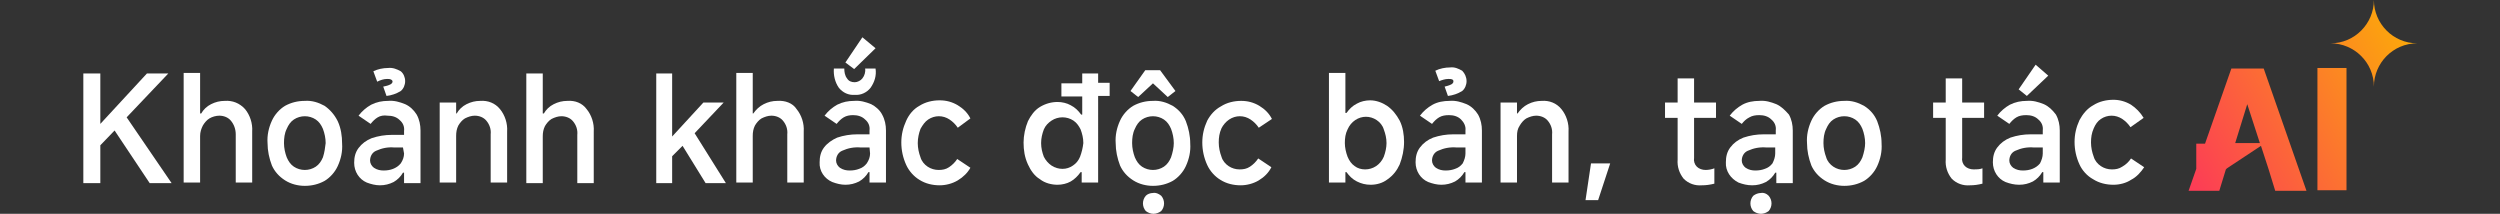
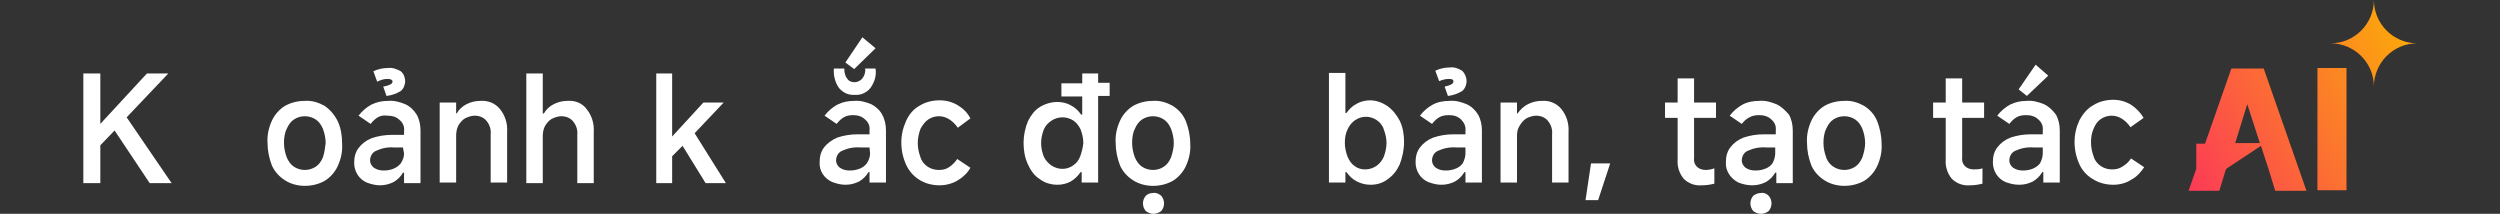
<svg xmlns="http://www.w3.org/2000/svg" version="1.1" id="图层_1" x="0px" y="0px" viewBox="0 0 456 39" style="enable-background:new 0 0 456 39;" xml:space="preserve">
  <rect x="0" y="0" width="456" height="39" fill="#333333" stroke="none" />
  <style type="text/css">
	.st0{fill:#FFFFFF;}
	.st1{fill:none;}
	.st2{fill:url(#SVGID_1_);}
	.st3{fill:url(#SVGID_00000151526587789129360540000007184106268044109462_);}
	.st4{fill:url(#SVGID_00000037689742761727295330000007476115162426310058_);}
</style>
  <g>
    <polygon class="st0" points="30.7,13.4 26.8,13.4 18.3,22.6 18.3,13.4 15.2,13.4 15.2,33.4 18.3,33.4 18.3,26.5 20.9,23.8    27.3,33.4 31.3,33.4 23.1,21.4  " />
-     <path class="st0" d="M41,18.4c-0.9,0-1.7,0.2-2.5,0.6c-0.8,0.4-1.4,1-1.8,1.7h-0.2v-7.4h-3v20h3v-8.5c0-0.7,0.2-1.3,0.5-1.9   c0.3-0.5,0.7-1,1.2-1.3c0.5-0.3,1.2-0.5,1.8-0.5c0.8,0,1.6,0.3,2.1,0.9c0.6,0.7,0.9,1.6,0.9,2.5v8.8h3V24c0.1-1.5-0.4-3-1.3-4.1   C43.7,18.8,42.4,18.3,41,18.4z" />
    <path class="st0" d="M59.2,19.3c-1.1-0.6-2.3-1-3.6-0.9c-1.3,0-2.5,0.3-3.6,0.9c-1,0.6-1.9,1.6-2.4,2.7c-0.6,1.3-0.9,2.7-0.8,4.1   c0,1.4,0.3,2.8,0.8,4.1c0.5,1.1,1.3,2,2.4,2.7c1.1,0.7,2.4,1,3.6,1c1.3,0,2.5-0.3,3.6-0.9c1-0.6,1.9-1.6,2.4-2.7   c0.6-1.3,0.9-2.7,0.8-4.1c0-1.4-0.2-2.8-0.8-4.1C61,20.9,60.2,20,59.2,19.3z M58.9,28.7c-0.3,0.7-0.7,1.3-1.3,1.7   c-0.6,0.4-1.3,0.6-2,0.6c-0.7,0-1.4-0.2-2-0.6c-0.6-0.4-1-1-1.3-1.7c-0.3-0.8-0.5-1.7-0.5-2.6c0-0.9,0.1-1.8,0.5-2.6   c0.3-0.7,0.7-1.3,1.3-1.7c0.6-0.4,1.3-0.6,2-0.6c0.7,0,1.4,0.2,2,0.6c0.6,0.4,1,1,1.3,1.7c0.3,0.8,0.5,1.7,0.5,2.6   C59.3,26.9,59.2,27.8,58.9,28.7z" />
    <path class="st0" d="M73.9,19c-1-0.4-2-0.7-3.1-0.6c-1.1,0-2.1,0.2-3.1,0.7c-0.9,0.5-1.7,1.2-2.3,2l2.2,1.5   c0.4-0.5,0.8-0.9,1.3-1.2c0.5-0.3,1.1-0.4,1.8-0.3c0.8,0,1.6,0.2,2.2,0.8c0.6,0.5,0.9,1.2,0.8,2v0.7h-2.2c-1.3,0-2.5,0.2-3.7,0.6   c-1,0.4-1.8,1-2.4,1.8c-0.6,0.8-0.8,1.7-0.8,2.7c0,1.6,0.9,3,2.3,3.6c0.8,0.3,1.6,0.5,2.4,0.5c0.9,0,1.7-0.2,2.5-0.6   c0.7-0.4,1.3-1,1.7-1.7h0.2v1.9h3v-9.6c0-1-0.2-2-0.7-2.9C75.5,20.1,74.8,19.4,73.9,19z M73.7,28c0,0.6-0.2,1.2-0.6,1.8   c-0.4,0.5-0.9,0.8-1.4,1c-0.5,0.2-1.1,0.3-1.7,0.3c-0.6,0-1.2-0.1-1.8-0.5c-0.4-0.3-0.7-0.8-0.7-1.3c0-0.8,0.4-1.5,1.1-1.8   c1.1-0.5,2.2-0.7,3.3-0.6h1.6L73.7,28z" />
    <path class="st0" d="M70.6,14.4c0.2,0,0.5,0,0.7,0.1c0.2,0.1,0.3,0.2,0.3,0.4c0,0.2-0.2,0.4-0.4,0.5c-0.4,0.2-0.8,0.3-1.3,0.4   l0.6,1.7c0.9-0.1,1.8-0.4,2.6-0.9c0.5-0.4,0.8-1.1,0.8-1.8c0-0.7-0.3-1.4-0.8-1.8c-0.7-0.4-1.5-0.7-2.3-0.6c-0.9,0-1.9,0.2-2.7,0.6   l0.7,1.9C69.4,14.6,70,14.4,70.6,14.4z" />
    <path class="st0" d="M87.6,18.4c-0.9,0-1.7,0.2-2.5,0.6c-0.8,0.4-1.4,1-1.8,1.7h-0.1v-2h-3v14.6h3v-8.5c0-0.7,0.1-1.3,0.4-1.9   c0.3-0.5,0.7-1,1.2-1.3c0.6-0.3,1.2-0.5,1.8-0.5c0.8,0,1.6,0.3,2.1,0.9c0.6,0.7,0.9,1.6,0.8,2.5v8.8h3V24c0.1-1.5-0.4-3-1.3-4.1   C90.3,18.8,89,18.3,87.6,18.4z" />
    <path class="st0" d="M103.5,18.4c-0.9,0-1.7,0.2-2.5,0.6c-0.8,0.4-1.4,1-1.8,1.7H99v-7.3h-3v20h3v-8.5c0-0.7,0.1-1.3,0.4-1.9   c0.3-0.5,0.7-1,1.2-1.3c0.6-0.3,1.2-0.5,1.8-0.5c0.8,0,1.6,0.3,2.1,0.9c0.6,0.7,0.9,1.6,0.8,2.5v8.8h3V24c0.1-1.5-0.4-3-1.3-4.1   C106.2,18.8,104.9,18.3,103.5,18.4z" />
    <polygon class="st0" points="132,18.7 128.3,18.7 122.6,24.9 122.6,13.4 119.7,13.4 119.7,33.4 122.6,33.4 122.6,28.5 124.5,26.6    128.7,33.4 132.4,33.4 126.7,24.3  " />
-     <path class="st0" d="M141.8,18.4c-0.9,0-1.7,0.2-2.5,0.6c-0.8,0.4-1.4,1-1.9,1.7h-0.1v-7.4h-3v20h3v-8.5c0-0.7,0.1-1.3,0.4-1.9   c0.3-0.5,0.7-1,1.2-1.3c0.6-0.3,1.2-0.5,1.8-0.5c0.8,0,1.6,0.3,2.1,0.9c0.6,0.7,0.9,1.6,0.8,2.5v8.8h3V24c0.1-1.5-0.4-3-1.3-4.1   C144.6,18.8,143.2,18.3,141.8,18.4z" />
    <path class="st0" d="M158.9,19c-1-0.4-2-0.7-3.1-0.6c-1.1,0-2.1,0.2-3.1,0.7c-0.9,0.5-1.7,1.2-2.3,2l2.2,1.5   c0.4-0.5,0.8-0.9,1.3-1.2c0.5-0.3,1.1-0.4,1.7-0.4c0.8,0,1.6,0.2,2.2,0.8c0.6,0.5,0.9,1.2,0.8,2v0.7h-2.2c-1.3,0-2.5,0.2-3.7,0.6   c-0.9,0.4-1.8,1-2.4,1.8c-0.6,0.8-0.8,1.7-0.8,2.7c-0.1,1.6,0.9,3,2.3,3.6c0.8,0.3,1.6,0.5,2.4,0.5c0.9,0,1.7-0.2,2.5-0.6   c0.7-0.4,1.3-1,1.7-1.7h0.2v1.9h3v-9.5c0-1-0.2-2-0.7-2.9C160.5,20.1,159.7,19.4,158.9,19z M158.7,28c0,0.6-0.2,1.2-0.6,1.8   c-0.4,0.5-0.8,0.8-1.4,1c-0.5,0.2-1.1,0.3-1.7,0.3c-0.6,0-1.2-0.1-1.8-0.5c-0.4-0.3-0.7-0.8-0.7-1.3c0-0.8,0.4-1.5,1.1-1.8   c1.1-0.5,2.2-0.7,3.4-0.6h1.6L158.7,28z" />
    <path class="st0" d="M155.9,17.3c1.1,0.1,2.2-0.4,2.9-1.3c0.7-1,1.1-2.2,0.9-3.5h-1.9c0.1,0.6-0.1,1.3-0.5,1.8   c-0.3,0.4-0.9,0.7-1.4,0.7c-0.6,0-1.1-0.2-1.4-0.7c-0.4-0.5-0.5-1.2-0.5-1.8h-1.9c-0.1,1.2,0.2,2.5,0.9,3.5   C153.7,16.9,154.8,17.4,155.9,17.3z" />
    <polygon class="st0" points="159.7,8.8 157.3,6.8 154.2,11.4 155.8,12.6  " />
    <path class="st0" d="M169.3,21.8c1.2-0.8,2.7-0.8,3.9,0c0.6,0.4,1.1,0.9,1.5,1.5l2.3-1.7c-0.5-1-1.3-1.8-2.3-2.4   c-1-0.6-2.1-0.9-3.3-0.9c-1.3,0-2.6,0.3-3.7,1c-1.1,0.6-1.9,1.6-2.4,2.7c-0.6,1.3-0.9,2.6-0.9,4c0,1.4,0.3,2.8,0.9,4.1   c0.5,1.1,1.4,2.1,2.4,2.7c1.1,0.7,2.4,1,3.7,1c1.1,0,2.3-0.3,3.3-0.9c1-0.6,1.8-1.4,2.3-2.3l-2.4-1.6c-0.4,0.6-0.9,1.1-1.5,1.5   c-0.6,0.4-1.2,0.5-1.9,0.5c-0.7,0-1.4-0.2-2-0.6c-0.6-0.4-1.1-1-1.3-1.7c-0.3-0.8-0.5-1.7-0.5-2.6c0-0.9,0.2-1.8,0.5-2.6   C168.3,22.8,168.7,22.2,169.3,21.8z" />
    <path class="st0" d="M200.4,13.4h-3v1.8h-3.8v2.4h3.8v3.3h-0.2c-0.5-0.7-1.1-1.3-1.9-1.7c-0.7-0.4-1.6-0.6-2.4-0.6   c-1.1,0-2.2,0.3-3.2,0.9c-1,0.6-1.7,1.6-2.2,2.6c-0.5,1.2-0.8,2.6-0.8,3.9c0,1.4,0.2,2.7,0.8,4c0.5,1.1,1.2,2.1,2.2,2.7   c0.9,0.7,2.1,1,3.2,1c0.8,0,1.7-0.2,2.4-0.6c0.7-0.4,1.3-1,1.8-1.7h0.2v1.9h3V17.5h2.1v-2.4h-2.1V13.4z M197,28.6   c-0.3,0.7-0.7,1.2-1.3,1.6c-0.6,0.4-1.2,0.6-1.9,0.6c-0.7,0-1.4-0.2-2-0.6c-0.6-0.4-1.1-1-1.4-1.6c-0.3-0.8-0.5-1.6-0.5-2.5   c0-0.9,0.2-1.7,0.5-2.5c0.3-0.7,0.8-1.2,1.4-1.6c0.6-0.4,1.3-0.6,2-0.6c0.7,0,1.4,0.2,2,0.6c0.6,0.4,1,1,1.3,1.6   c0.3,0.8,0.5,1.6,0.5,2.5C197.5,27,197.3,27.8,197,28.6z" />
-     <polygon class="st0" points="210.3,15.2 213,17.7 214.4,16.6 211.6,12.8 208.9,12.8 206.2,16.6 207.6,17.7  " />
    <path class="st0" d="M210.3,35.2c-0.5,0-1,0.2-1.3,0.5c-0.7,0.8-0.7,2,0,2.8c0.4,0.3,0.9,0.5,1.4,0.5c0.5,0,1-0.2,1.4-0.5   c0.7-0.8,0.7-2,0-2.8C211.3,35.3,210.8,35.1,210.3,35.2z" />
    <path class="st0" d="M213.9,19.3c-1.1-0.6-2.3-1-3.6-0.9c-1.3,0-2.5,0.3-3.6,0.9c-1,0.6-1.9,1.6-2.4,2.7c-0.6,1.3-0.9,2.7-0.8,4.1   c0,1.4,0.3,2.8,0.8,4.1c0.5,1.1,1.3,2,2.4,2.7c1.1,0.7,2.4,1,3.6,1c1.3,0,2.5-0.3,3.6-0.9c1-0.6,1.9-1.6,2.4-2.7   c0.6-1.3,0.9-2.7,0.8-4.1c0-1.4-0.3-2.8-0.8-4.1C215.8,20.9,215,20,213.9,19.3z M213.6,28.7c-0.3,0.7-0.7,1.3-1.3,1.7   c-0.6,0.4-1.3,0.6-2,0.6c-0.7,0-1.4-0.2-2-0.6c-0.6-0.4-1-1-1.3-1.7c-0.3-0.8-0.5-1.7-0.5-2.6c0-0.9,0.1-1.8,0.5-2.6   c0.3-0.7,0.7-1.3,1.3-1.7c0.6-0.4,1.3-0.6,2-0.6c0.7,0,1.4,0.2,2,0.6c0.6,0.4,1,1,1.3,1.7c0.3,0.8,0.5,1.7,0.5,2.6   C214.1,26.9,213.9,27.8,213.6,28.7L213.6,28.7z" />
-     <path class="st0" d="M224.2,21.8c1.2-0.8,2.7-0.8,3.9,0c0.6,0.4,1.1,0.9,1.5,1.5l2.4-1.6c-0.5-1-1.3-1.8-2.3-2.4   c-1-0.6-2.1-0.9-3.3-0.9c-1.3,0-2.6,0.3-3.7,1c-1.1,0.6-1.9,1.5-2.5,2.6c-0.6,1.3-0.9,2.6-0.9,4c0,1.4,0.3,2.8,0.9,4.1   c0.5,1.1,1.4,2.1,2.4,2.7c1.1,0.7,2.4,1,3.7,1c1.1,0,2.3-0.3,3.3-0.9c1-0.6,1.8-1.4,2.3-2.4l-2.4-1.6c-0.4,0.6-0.9,1.1-1.5,1.5   c-0.6,0.4-1.2,0.5-1.9,0.5c-0.7,0-1.4-0.2-2-0.6c-0.6-0.4-1.1-1-1.3-1.7c-0.3-0.8-0.5-1.7-0.5-2.6c0-0.9,0.1-1.7,0.5-2.6   C223.1,22.8,223.6,22.2,224.2,21.8z" />
    <path class="st0" d="M253,19.3c-0.9-0.6-2-1-3.1-1c-0.8,0-1.7,0.2-2.4,0.6c-0.8,0.4-1.4,1-1.9,1.7h-0.2v-7.3h-3v20h3v-1.9h0.2   c0.5,0.7,1.1,1.3,1.9,1.7c0.8,0.4,1.6,0.6,2.5,0.6c1.1,0,2.2-0.3,3.1-1c1-0.7,1.7-1.6,2.2-2.7c0.5-1.3,0.8-2.7,0.8-4.1   c0-1.3-0.2-2.7-0.8-3.9C254.7,20.9,254,20,253,19.3z M252.4,28.6c-0.3,0.7-0.8,1.3-1.4,1.7c-0.6,0.4-1.3,0.6-2,0.6   c-0.7,0-1.4-0.2-1.9-0.6c-0.6-0.4-1-1-1.3-1.7c-0.3-0.8-0.5-1.7-0.5-2.5c0-0.9,0.1-1.7,0.5-2.5c0.3-0.7,0.8-1.3,1.4-1.7   c1.2-0.8,2.7-0.8,3.9,0c0.6,0.4,1.1,1,1.3,1.7c0.3,0.8,0.5,1.6,0.5,2.5C252.9,26.9,252.7,27.8,252.4,28.6L252.4,28.6z" />
    <path class="st0" d="M267.5,19c-1-0.4-2-0.7-3.1-0.6c-1.1,0-2.2,0.2-3.1,0.7c-0.9,0.5-1.7,1.2-2.3,2l2.2,1.5   c0.4-0.5,0.8-0.9,1.3-1.2c0.5-0.3,1.1-0.4,1.8-0.4c0.8,0,1.6,0.2,2.2,0.8c0.5,0.5,0.9,1.2,0.8,2v0.7h-2.2c-1.3,0-2.5,0.2-3.7,0.6   c-1,0.4-1.8,1-2.4,1.8c-0.6,0.8-0.8,1.7-0.8,2.7c0,1.6,0.9,3,2.3,3.6c0.8,0.3,1.6,0.5,2.4,0.5c0.9,0,1.7-0.2,2.5-0.6   c0.7-0.4,1.3-1,1.7-1.7h0.2v1.9h3v-9.5c0-1-0.2-2-0.7-2.9C269.1,20.1,268.4,19.4,267.5,19z M267.3,28c0,0.6-0.2,1.2-0.5,1.8   c-0.4,0.5-0.8,0.8-1.4,1c-0.5,0.2-1.1,0.3-1.7,0.3c-0.6,0-1.2-0.1-1.8-0.5c-0.4-0.3-0.7-0.8-0.7-1.3c0-0.8,0.4-1.5,1.1-1.8   c1.1-0.5,2.2-0.7,3.4-0.6h1.6V28z" />
    <path class="st0" d="M264.2,14.4c0.2,0,0.5,0,0.7,0.1c0.2,0.1,0.2,0.2,0.2,0.4c0,0.2-0.2,0.4-0.4,0.5c-0.4,0.2-0.8,0.3-1.2,0.4   l0.6,1.7c0.9-0.1,1.8-0.4,2.6-0.9c0.5-0.4,0.8-1.1,0.8-1.8c0-0.7-0.3-1.4-0.8-1.9c-0.7-0.4-1.4-0.7-2.2-0.6c-0.9,0-1.9,0.2-2.7,0.6   l0.7,1.9C263,14.6,263.6,14.4,264.2,14.4z" />
    <path class="st0" d="M281.2,18.4c-0.9,0-1.7,0.2-2.5,0.6c-0.8,0.4-1.4,1-1.9,1.7h-0.1v-2h-3v14.6h3v-8.5c0-0.7,0.1-1.3,0.5-1.9   c0.3-0.5,0.7-1,1.2-1.3c0.6-0.3,1.2-0.5,1.8-0.5c0.8,0,1.6,0.3,2.1,0.9c0.6,0.7,0.9,1.6,0.8,2.5v8.8h3V24c0.1-1.5-0.4-3-1.3-4.1   C283.9,18.8,282.6,18.3,281.2,18.4z" />
    <polygon class="st0" points="289.2,36.5 291.5,36.5 293.7,29.8 290.2,29.8  " />
    <path class="st0" d="M309,14.3h-3v4.4h-2.3v2.8h2.3v7.6c-0.1,1.3,0.3,2.5,1.1,3.5c0.9,0.9,2.1,1.3,3.3,1.2c0.8,0,1.5-0.1,2.3-0.3   v-2.8c-0.5,0.2-1.1,0.3-1.6,0.3c-0.6,0-1.2-0.2-1.6-0.6c-0.4-0.4-0.6-1-0.5-1.6v-7.3h4v-2.8h-4L309,14.3z" />
    <path class="st0" d="M321.2,35.2c-0.5,0-1,0.2-1.4,0.5c-0.7,0.8-0.7,2,0,2.8c0.4,0.3,0.9,0.5,1.4,0.5c0.5,0,1-0.2,1.4-0.5   c0.7-0.8,0.7-2,0-2.8C322.2,35.3,321.7,35.1,321.2,35.2z" />
    <path class="st0" d="M324,19c-1-0.4-2-0.7-3.1-0.6c-1.1,0-2.2,0.2-3.1,0.7c-0.9,0.5-1.7,1.2-2.3,2l2.2,1.5c0.4-0.5,0.8-0.9,1.4-1.2   c0.5-0.3,1.1-0.4,1.8-0.4c0.8,0,1.6,0.2,2.2,0.8c0.6,0.5,0.9,1.2,0.8,2v0.7h-2.2c-1.3,0-2.5,0.2-3.7,0.6c-1,0.4-1.8,1-2.4,1.8   c-0.6,0.8-0.8,1.7-0.8,2.7c-0.1,1.6,0.9,3,2.3,3.7c0.8,0.3,1.6,0.5,2.5,0.5c0.9,0,1.7-0.2,2.5-0.6c0.7-0.4,1.3-1,1.7-1.7h0.2v1.9h3   v-9.6c0-1-0.2-2-0.7-2.9C325.6,20.1,324.9,19.4,324,19z M323.8,28c0,0.6-0.2,1.2-0.5,1.8c-0.4,0.5-0.8,0.8-1.4,1   c-0.5,0.2-1.1,0.3-1.7,0.3c-0.6,0-1.2-0.1-1.8-0.5c-0.4-0.3-0.7-0.8-0.7-1.3c0-0.8,0.4-1.5,1.1-1.8c1.1-0.5,2.2-0.7,3.4-0.6h1.6   L323.8,28z" />
    <path class="st0" d="M340,19.3c-1.1-0.6-2.3-1-3.6-0.9c-1.3,0-2.5,0.3-3.6,0.9c-1,0.6-1.9,1.6-2.4,2.7c-0.6,1.3-0.9,2.7-0.8,4.1   c0,1.4,0.3,2.8,0.8,4.1c0.5,1.1,1.3,2,2.4,2.7c1.1,0.7,2.4,1,3.6,1c1.3,0,2.5-0.3,3.6-0.9c1-0.6,1.9-1.6,2.4-2.7   c0.6-1.3,0.9-2.7,0.8-4.1c0-1.4-0.3-2.8-0.8-4.1C341.9,20.9,341.1,20,340,19.3z M339.7,28.7c-0.3,0.7-0.7,1.3-1.3,1.7   c-0.6,0.4-1.3,0.6-2,0.6c-0.7,0-1.4-0.2-2-0.6c-0.6-0.4-1.1-1-1.3-1.7c-0.3-0.8-0.5-1.7-0.5-2.6c0-0.9,0.1-1.8,0.5-2.6   c0.3-0.7,0.7-1.3,1.3-1.7c0.6-0.4,1.3-0.6,2-0.6c0.7,0,1.4,0.2,2,0.6c0.6,0.4,1,1,1.3,1.7c0.3,0.8,0.5,1.7,0.5,2.6   C340.2,26.9,340,27.8,339.7,28.7z" />
    <path class="st0" d="M357.9,14.3h-3v4.4h-2.3v2.8h2.3v7.6c-0.1,1.3,0.3,2.5,1.1,3.5c0.9,0.9,2.1,1.3,3.3,1.2c0.8,0,1.5-0.1,2.3-0.3   v-2.8c-0.5,0.2-1.1,0.2-1.6,0.2c-0.6,0-1.2-0.2-1.6-0.6c-0.4-0.4-0.6-1-0.5-1.6v-7.2h4v-2.8h-4L357.9,14.3z" />
    <polygon class="st0" points="373.6,13.8 371.3,11.8 368.2,16.3 369.7,17.5  " />
    <path class="st0" d="M372.8,19c-1-0.4-2-0.7-3.1-0.6c-1.1,0-2.1,0.2-3.1,0.7c-0.9,0.5-1.7,1.2-2.3,2l2.2,1.5   c0.4-0.5,0.8-0.9,1.3-1.2c0.5-0.3,1.1-0.4,1.8-0.4c0.8,0,1.6,0.2,2.2,0.8c0.6,0.5,0.9,1.2,0.8,2v0.7h-2.2c-1.3,0-2.5,0.2-3.7,0.6   c-1,0.4-1.8,1-2.4,1.8c-0.6,0.8-0.8,1.7-0.8,2.7c0,1.6,0.9,3,2.3,3.6c0.8,0.3,1.6,0.5,2.5,0.5c0.9,0,1.7-0.2,2.5-0.6   c0.7-0.4,1.3-1,1.7-1.7h0.2v1.9h3v-9.5c0-1-0.2-2-0.7-2.9C374.4,20.1,373.7,19.4,372.8,19z M372.6,28c0,0.6-0.2,1.2-0.5,1.8   c-0.4,0.5-0.9,0.8-1.4,1c-0.5,0.2-1.1,0.3-1.7,0.3c-0.6,0-1.2-0.1-1.8-0.5c-0.4-0.3-0.7-0.8-0.7-1.3c0-0.8,0.4-1.5,1.1-1.8   c1.1-0.5,2.2-0.7,3.4-0.6h1.6L372.6,28z" />
    <path class="st0" d="M387.1,30.4c-0.6,0.4-1.2,0.5-1.9,0.5c-0.7,0-1.4-0.2-2-0.6c-0.6-0.4-1.1-1-1.3-1.7c-0.3-0.8-0.5-1.7-0.5-2.6   c0-0.9,0.1-1.7,0.5-2.6c0.3-0.7,0.7-1.3,1.3-1.7c1.2-0.8,2.7-0.8,3.9,0c0.6,0.4,1.1,0.9,1.5,1.5l2.4-1.7c-0.6-1-1.4-1.8-2.3-2.4   c-1-0.6-2.1-0.9-3.2-0.9c-1.3,0-2.6,0.3-3.7,1c-1.1,0.6-1.9,1.6-2.5,2.7c-0.6,1.3-0.9,2.6-0.9,4c0,1.4,0.3,2.8,0.9,4.1   c0.5,1.1,1.4,2.1,2.5,2.7c1.1,0.7,2.4,1,3.7,1c1.1,0,2.3-0.3,3.2-0.9c1-0.5,1.8-1.4,2.4-2.3l-2.4-1.6   C388.3,29.5,387.8,30,387.1,30.4z" />
-     <polygon class="st1" points="409.9,19 407.6,26.1 412.2,26.1  " />
    <linearGradient id="SVGID_1_" gradientUnits="userSpaceOnUse" x1="400.427" y1="3.989" x2="447.607" y2="31.229" gradientTransform="matrix(1 0 0 -1 0 41.973)">
      <stop offset="0" style="stop-color:#FC3958" />
      <stop offset="1" style="stop-color:#FCB303" />
    </linearGradient>
    <rect x="422.7" y="12.4" class="st2" width="5.3" height="22.3" />
    <linearGradient id="SVGID_00000037672986096670711760000000493207382177148853_" gradientUnits="userSpaceOnUse" x1="395.522" y1="12.482" x2="442.702" y2="39.712" gradientTransform="matrix(1 0 0 -1 0 41.973)">
      <stop offset="0" style="stop-color:#FC3958" />
      <stop offset="1" style="stop-color:#FCB303" />
    </linearGradient>
    <path style="fill:url(#SVGID_00000037672986096670711760000000493207382177148853_);" d="M433,0c0,4.3-3.5,7.9-7.9,7.9   c4.3,0,7.9,3.5,7.9,7.9c0-4.3,3.5-7.9,7.9-7.9C436.5,7.9,433,4.3,433,0z" />
    <linearGradient id="SVGID_00000019677761889835783730000009074806136670199987_" gradientUnits="userSpaceOnUse" x1="397.532" y1="9" x2="444.712" y2="36.23" gradientTransform="matrix(1 0 0 -1 0 41.973)">
      <stop offset="0" style="stop-color:#FC3958" />
      <stop offset="1" style="stop-color:#FCB303" />
    </linearGradient>
    <path style="fill:url(#SVGID_00000019677761889835783730000009074806136670199987_);" d="M406.2,30.7l6.2-4.1l1.4,4.3l1.2,3.9h5.7   l-7.8-22.3H407l-4.8,13.7h-1.6v4.6l-1.4,4h5.6l1.2-3.9L406.2,30.7z M409.9,19l2.3,7.1h-4.5L409.9,19z" />
  </g>
</svg>